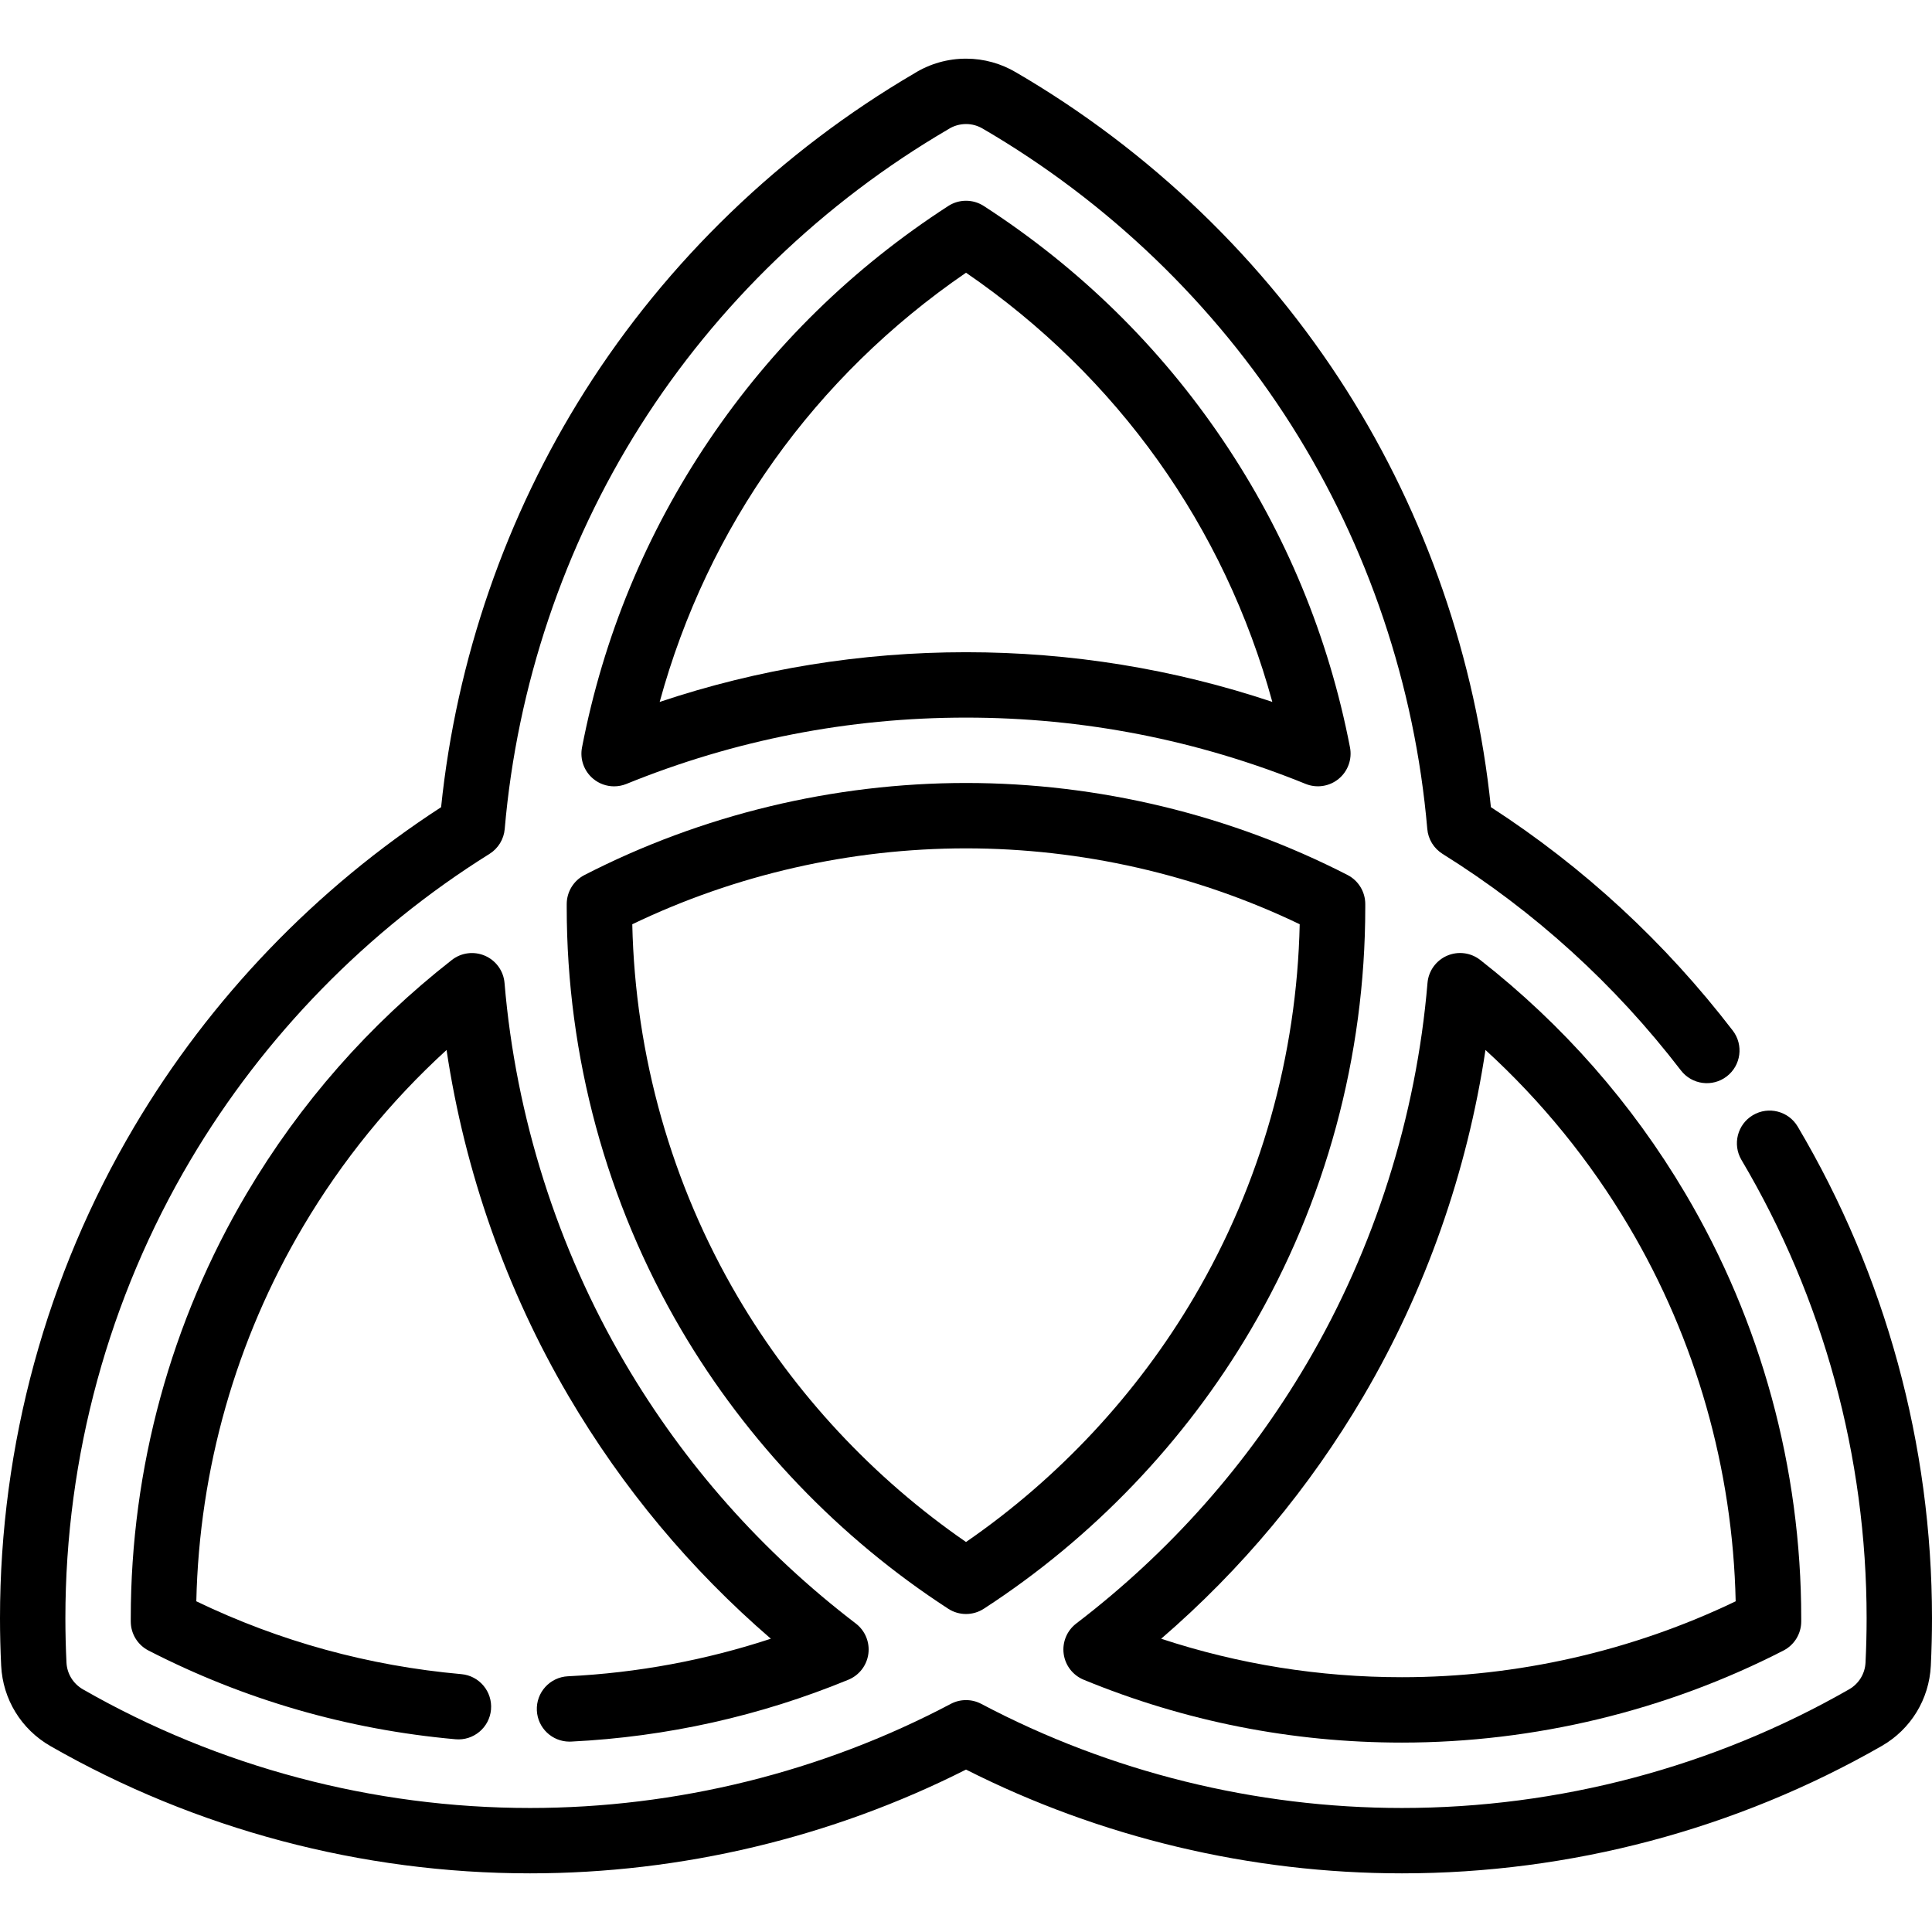
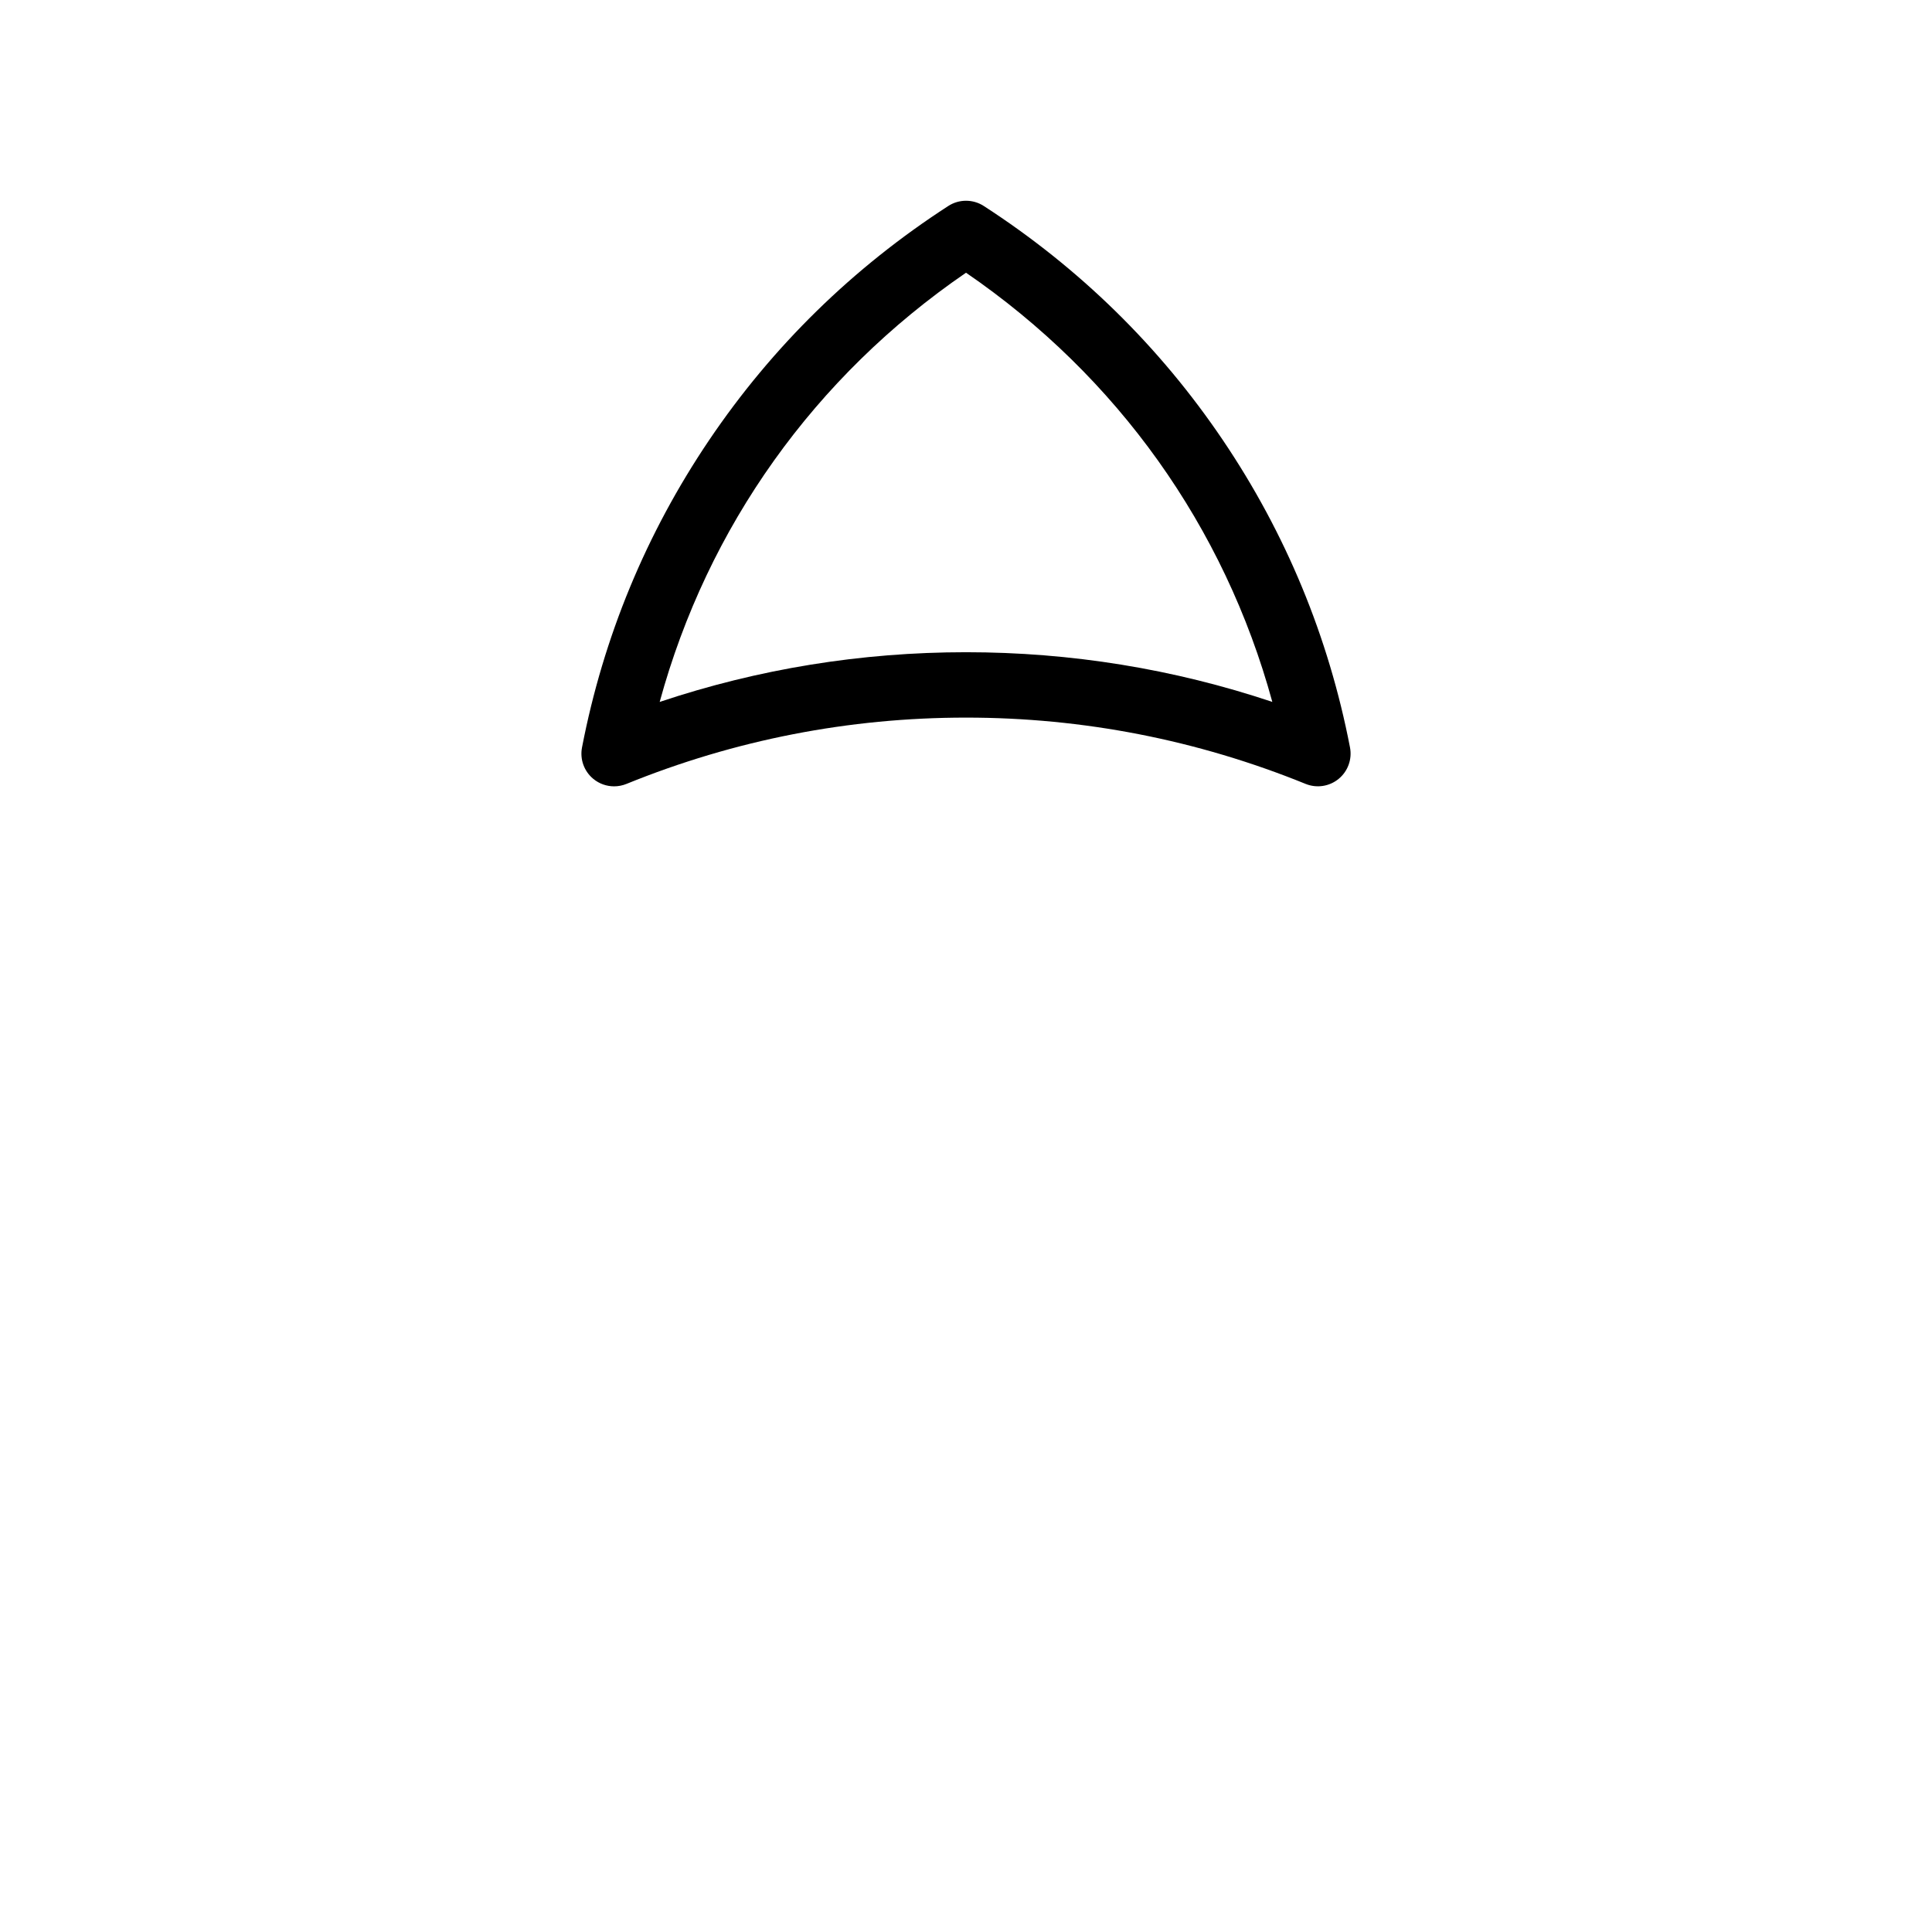
<svg xmlns="http://www.w3.org/2000/svg" fill="#000000" height="800px" width="800px" version="1.1" id="Layer_1" viewBox="0 0 512.001 512.001" xml:space="preserve">
  <g>
    <g>
-       <path d="M476.415,298.565c-2.437-4.117-7.751-5.478-11.868-3.04c-4.117,2.438-5.477,7.752-3.04,11.869     c21.698,36.643,33.167,78.638,33.167,121.447c0,3.86-0.097,7.815-0.29,11.751c-0.144,2.963-1.77,5.615-4.34,7.091     c-35.924,20.576-76.906,31.451-118.517,31.451c-38.793,0-77.34-9.539-111.472-27.584c-2.533-1.339-5.564-1.34-8.098,0     c-34.146,18.046-72.697,27.585-111.485,27.585c-41.61,0-82.593-10.875-118.501-31.442c-2.582-1.487-4.212-4.141-4.356-7.098     c-0.191-3.952-0.288-7.907-0.288-11.755c0-42.812,11.469-84.803,33.167-121.434c19.447-32.841,46.839-60.889,79.217-81.111     c2.311-1.444,3.81-3.89,4.043-6.605c3.262-37.911,15.688-74.858,35.933-106.848c20.285-32.053,48.474-59.208,81.52-78.533     c0.074-0.044,0.149-0.089,0.222-0.135c1.362-0.851,2.941-1.302,4.627-1.302c1.534,0.006,3.038,0.42,4.411,1.236     c33.139,19.313,61.408,46.484,81.75,78.574c20.302,32.026,32.76,69.026,36.028,106.997c0.233,2.714,1.731,5.161,4.042,6.605     c24.376,15.225,45.628,34.532,63.168,57.382c2.912,3.794,8.35,4.511,12.147,1.597c3.796-2.913,4.511-8.351,1.597-12.147     c-17.928-23.357-39.476-43.262-64.096-59.214c-4.05-39.224-17.233-77.341-38.251-110.497     c-21.822-34.424-52.134-63.563-87.599-84.23c-3.969-2.358-8.511-3.612-13.137-3.629c-0.01,0-0.113,0-0.122,0     c-4.832,0-9.543,1.336-13.636,3.867c-35.384,20.712-65.576,49.814-87.313,84.164c-20.959,33.117-34.107,71.181-38.15,110.338     c-33.135,21.49-61.191,50.684-81.311,84.663C12.305,337.878,0,382.922,0,428.839c0,4.129,0.105,8.368,0.311,12.599     c0.435,8.877,5.302,16.828,13.034,21.278c38.54,22.074,82.501,33.742,127.128,33.742c40.073,0,79.918-9.497,115.532-27.5     c35.604,18.003,75.443,27.5,115.523,27.5c44.627,0,88.587-11.668,127.137-33.748c7.722-4.434,12.589-12.387,13.025-21.275     c0.206-4.217,0.311-8.457,0.311-12.598C512,382.927,499.696,337.878,476.415,298.565z" />
-     </g>
+       </g>
  </g>
  <g>
    <g>
      <path d="M357.763,198.069c-5.667-29.315-16.998-56.708-33.678-81.414c-16.748-24.807-38.069-45.689-63.371-62.064     c-2.865-1.854-6.548-1.854-9.413-0.001c-25.305,16.371-46.629,37.25-63.378,62.057c-16.683,24.711-28.017,52.109-33.684,81.435     c-0.605,3.119,0.549,6.32,3.004,8.336c1.576,1.296,3.526,1.969,5.501,1.969c1.101,0,2.209-0.21,3.262-0.638     c28.681-11.664,58.962-17.577,90-17.577c31.021,0,61.299,5.911,89.991,17.567c2.944,1.197,6.308,0.685,8.761-1.333     C357.214,204.388,358.367,201.189,357.763,198.069z M256.006,172.845c-27.8,0-55.038,4.425-81.184,13.173     c12.682-46.401,41.037-86.23,81.183-113.747c40.142,27.524,68.492,67.345,81.173,113.74     C311.027,177.268,283.793,172.845,256.006,172.845z" />
    </g>
  </g>
  <g>
    <g>
-       <path d="M226.797,430.249c-24.829-18.974-45.411-42.199-61.172-69.031c-17.914-30.475-28.95-65.3-31.918-100.709     c-0.264-3.172-2.249-5.943-5.166-7.216c-2.918-1.274-6.299-0.846-8.804,1.115c-21.91,17.135-40.188,37.934-54.328,61.817     c-20.121,33.977-30.756,72.918-30.756,112.615v0.866c0,3.248,1.816,6.223,4.705,7.706c25.4,13.048,52.774,20.959,81.363,23.513     c4.76,0.426,8.974-3.092,9.4-7.858c0.425-4.766-3.093-8.974-7.859-9.4c-24.579-2.196-48.179-8.685-70.235-19.303     c0.765-35.039,10.507-69.282,28.291-99.31c10.347-17.478,23.1-33.165,38.024-46.794c4.832,32.307,15.882,63.729,32.344,91.737     c14.296,24.335,32.284,45.901,53.598,64.283c-17.367,5.711-35.399,9.051-53.785,9.953c-4.777,0.236-8.461,4.3-8.227,9.079     c0.228,4.634,4.057,8.239,8.646,8.238c0.142,0,0.286-0.003,0.431-0.01c25.343-1.244,50.068-6.76,73.484-16.394     c2.868-1.181,4.887-3.804,5.293-6.88C230.532,435.188,229.262,432.132,226.797,430.249z" />
-     </g>
+       </g>
  </g>
  <g>
    <g>
-       <path d="M357.107,231.88c-31.062-15.951-66.021-24.382-101.101-24.382c-35.108,0-70.073,8.436-101.117,24.395     c-2.888,1.484-4.702,4.459-4.702,7.705v0.866c0,39.434,10.503,78.154,30.373,111.976c17.406,29.613,41.864,55.165,70.73,73.894     c1.432,0.931,3.074,1.396,4.714,1.396s3.282-0.466,4.715-1.395c28.873-18.733,53.328-44.286,70.72-73.893     c19.869-33.801,30.372-72.522,30.372-111.977v-0.878C361.813,236.338,359.998,233.364,357.107,231.88z M316.501,343.664     c-15.081,25.674-35.921,48.041-60.496,64.982c-24.57-16.94-45.414-39.306-60.507-64.983     c-17.556-29.883-27.175-63.923-27.937-98.722c27.398-13.174,57.859-20.115,88.444-20.115c30.561,0,61.018,6.939,88.432,20.107     C343.678,279.753,334.06,313.795,316.501,343.664z" />
-     </g>
+       </g>
  </g>
  <g>
    <g>
-       <path d="M446.6,316.225c-14.134-23.866-32.411-44.666-54.323-61.825c-2.507-1.963-5.888-2.393-8.805-1.119     c-2.917,1.273-4.902,4.043-5.169,7.215c-2.978,35.425-14.015,70.255-31.918,100.723c-15.781,26.847-36.363,50.071-61.172,69.031     c-2.465,1.883-3.733,4.94-3.329,8.014c0.407,3.075,2.425,5.698,5.293,6.88c26.857,11.056,55.236,16.661,84.35,16.661     c35.085,0,70.05-8.436,101.114-24.395c2.889-1.484,4.705-4.459,4.705-7.706v-0.866C477.346,389.13,466.714,350.189,446.6,316.225z      M371.528,444.479c-21.85,0-43.249-3.424-63.807-10.196c21.299-18.371,39.291-39.938,53.604-64.285     c16.452-28.001,27.501-59.427,32.339-91.743c14.93,13.643,27.684,29.333,38.029,46.8c17.776,30.014,27.512,64.26,28.278,99.307     C432.555,437.537,402.093,444.479,371.528,444.479z" />
-     </g>
+       </g>
  </g>
</svg>